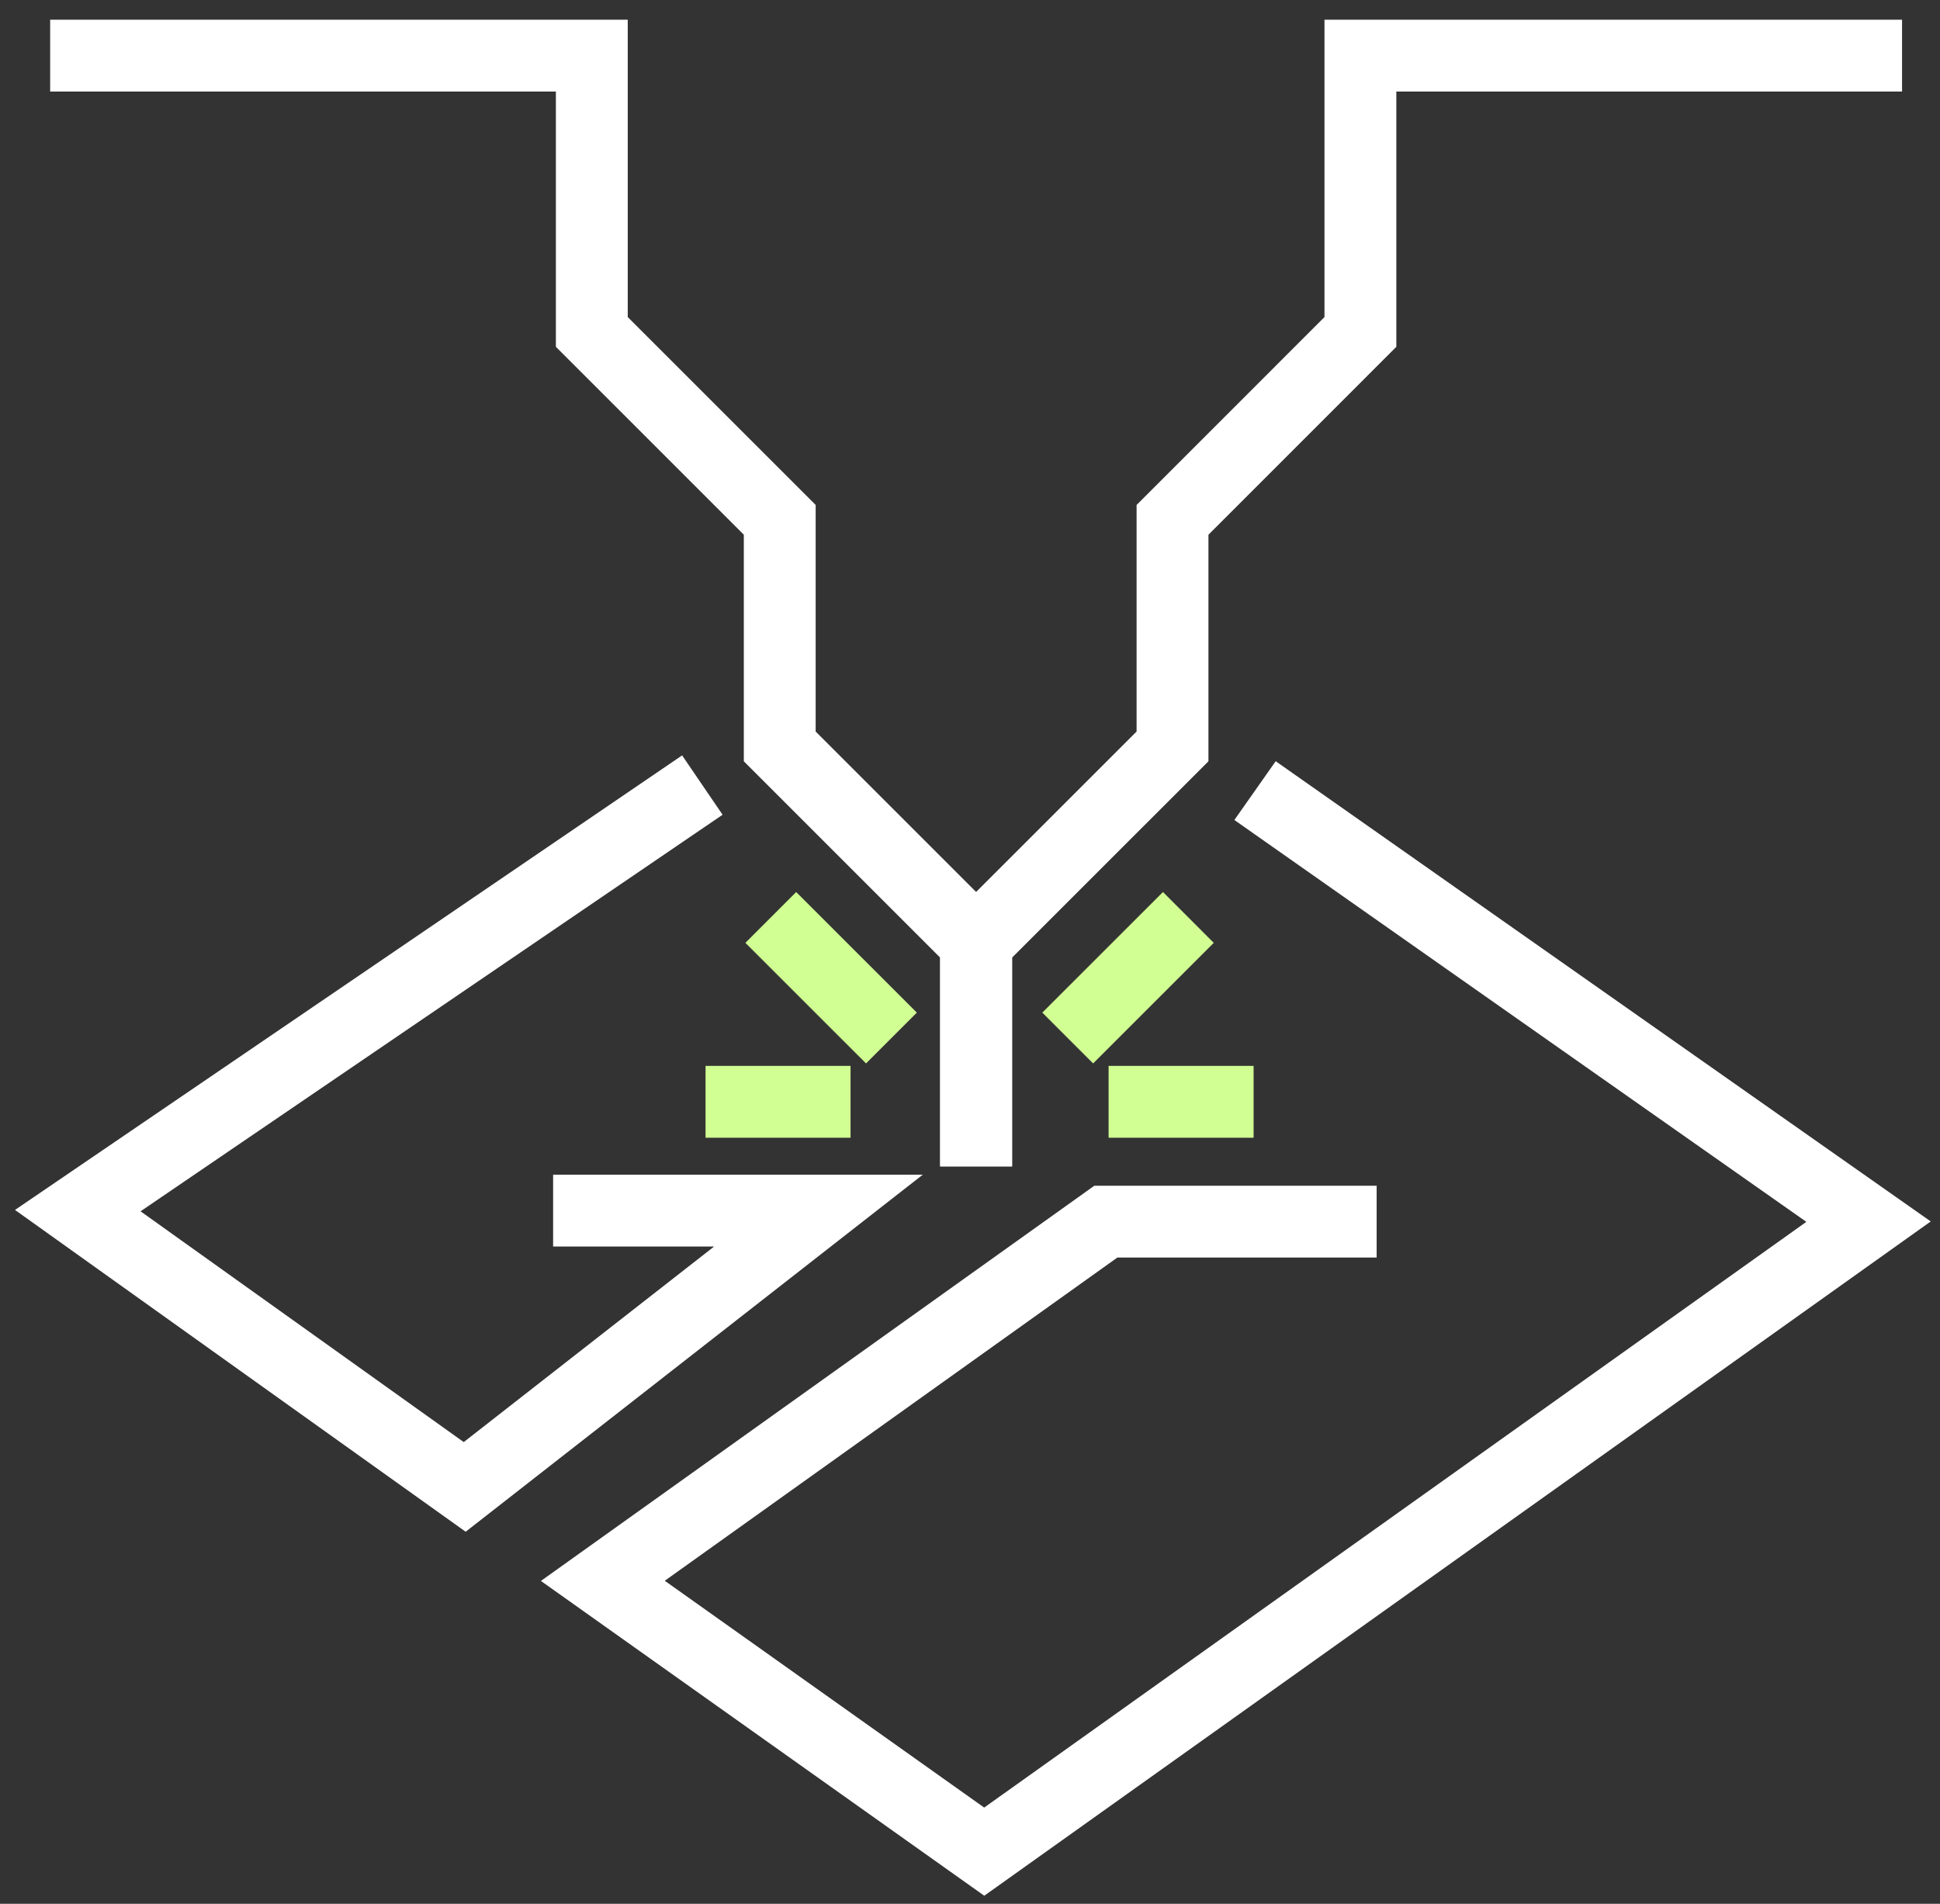
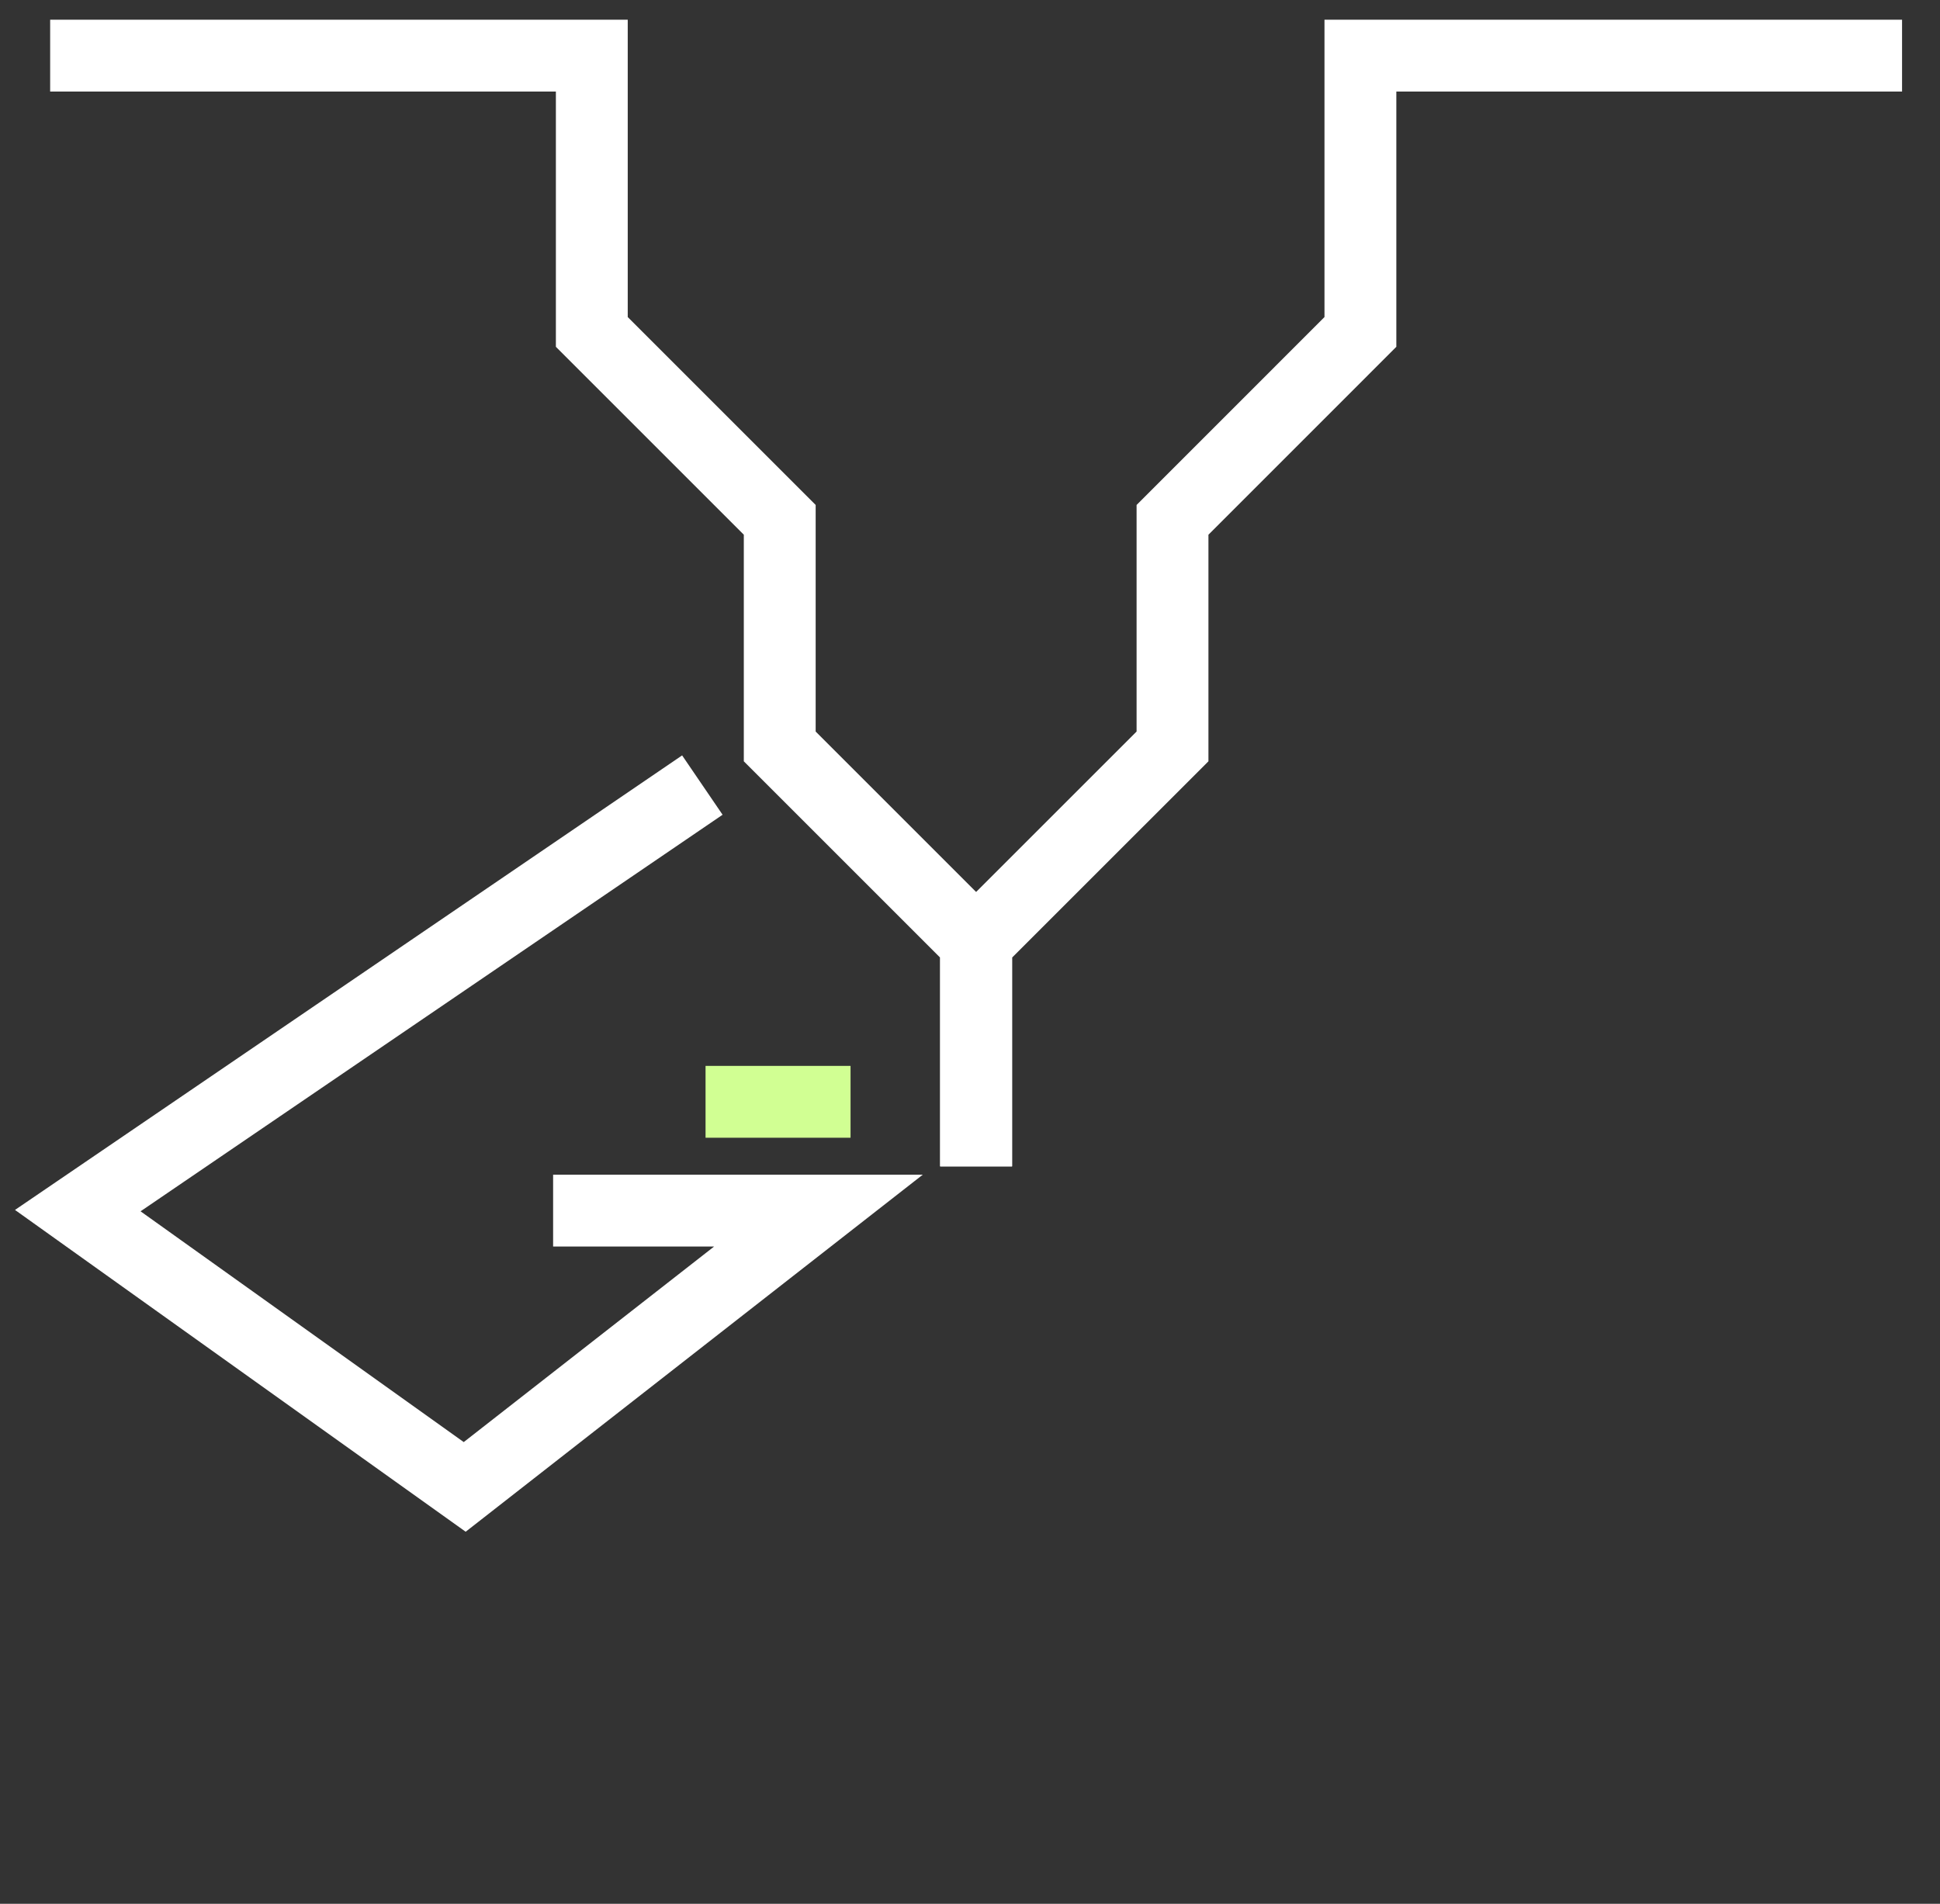
<svg xmlns="http://www.w3.org/2000/svg" width="54" height="53" viewBox="0 0 54 53" fill="none">
  <rect x="0" y="0" width="54" height="53" fill="#333333" stroke="none" />
  <path d="M52.944 1.549H37.867V9.241L32.637 14.472V20.78L27.175 26.241V32.472" stroke="white" stroke-width="2" />
  <path d="M1.396 1.549H16.473V9.241L21.704 14.472V20.78L27.165 26.241V32.472" stroke="white" stroke-width="2" />
  <path d="M15.396 33.703H22.781L12.935 41.395L2.165 33.703L19.55 21.856" stroke="white" stroke-width="2" />
-   <path d="M38.319 34.01H30.781L16.78 44.01L27.396 51.549L52.011 34.01L34.934 22.01" stroke="white" stroke-width="2" />
-   <path d="M24.813 28.898L21.455 25.541" stroke="#D1FF93" stroke-width="2" />
  <path d="M23.675 30.674H19.639" stroke="#D1FF93" stroke-width="2" />
-   <path d="M29.72 28.898L33.078 25.541" stroke="#D1FF93" stroke-width="2" />
-   <path d="M30.858 30.674H34.894" stroke="#D1FF93" stroke-width="2" />
</svg>